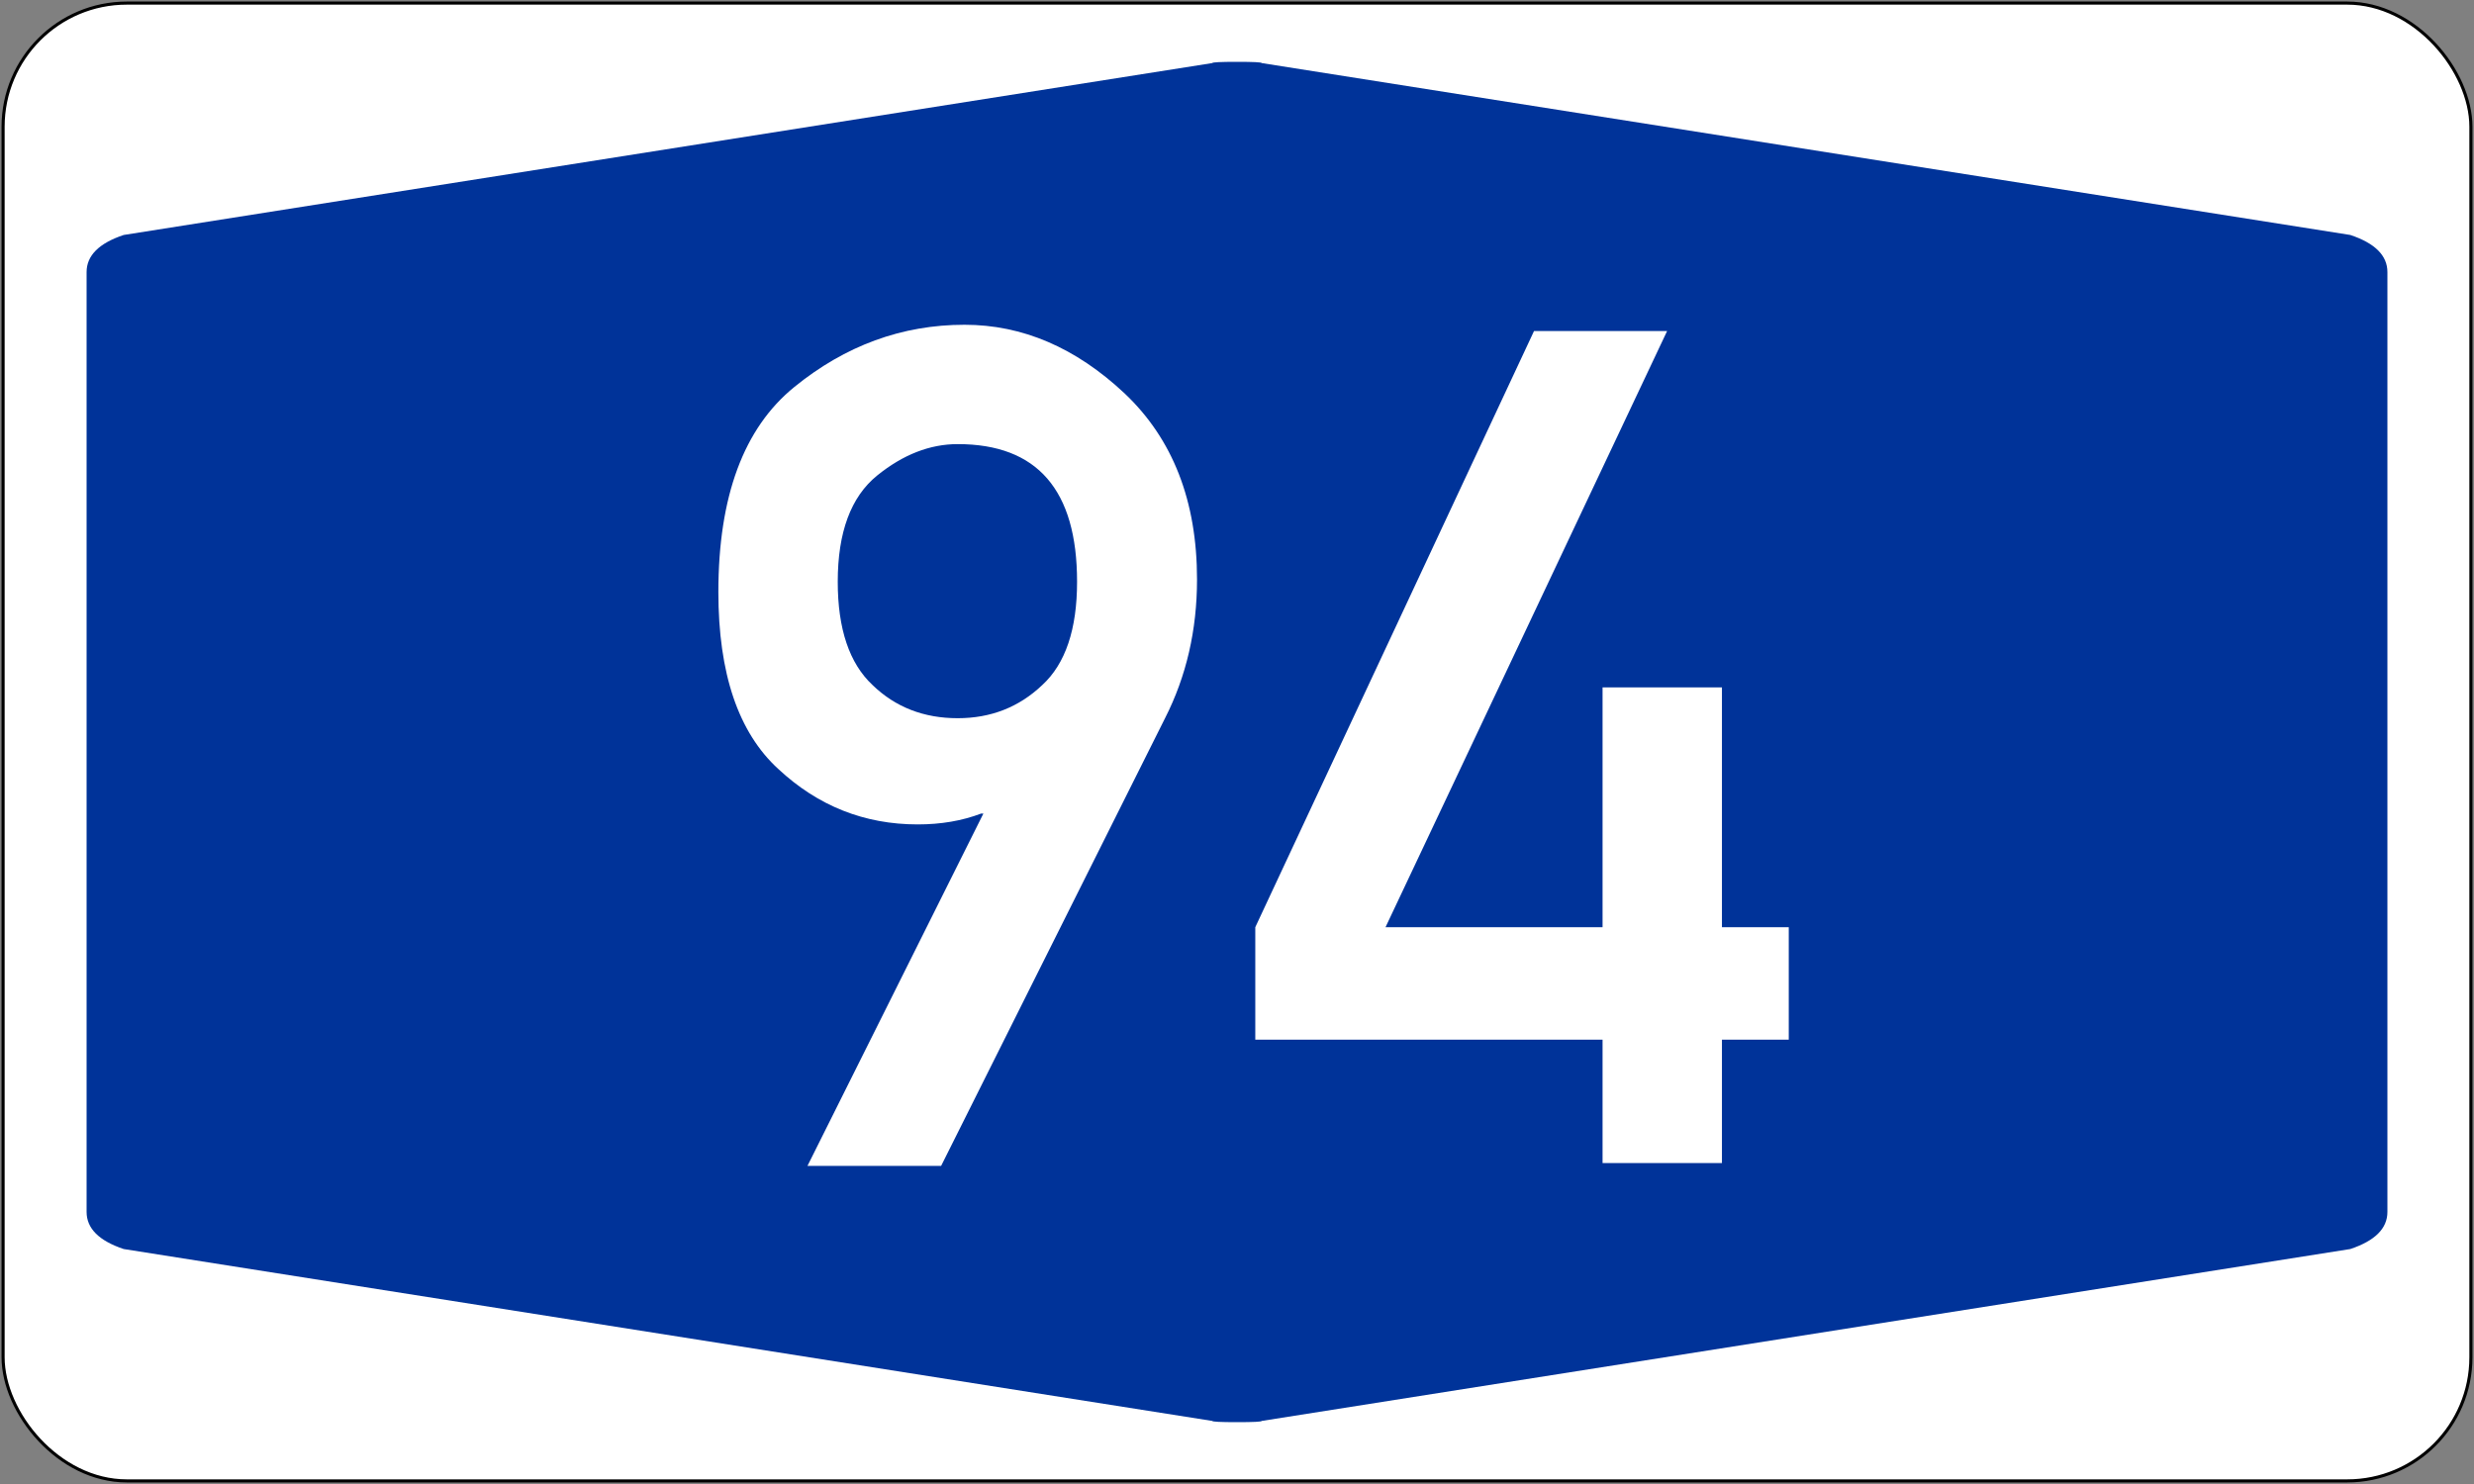
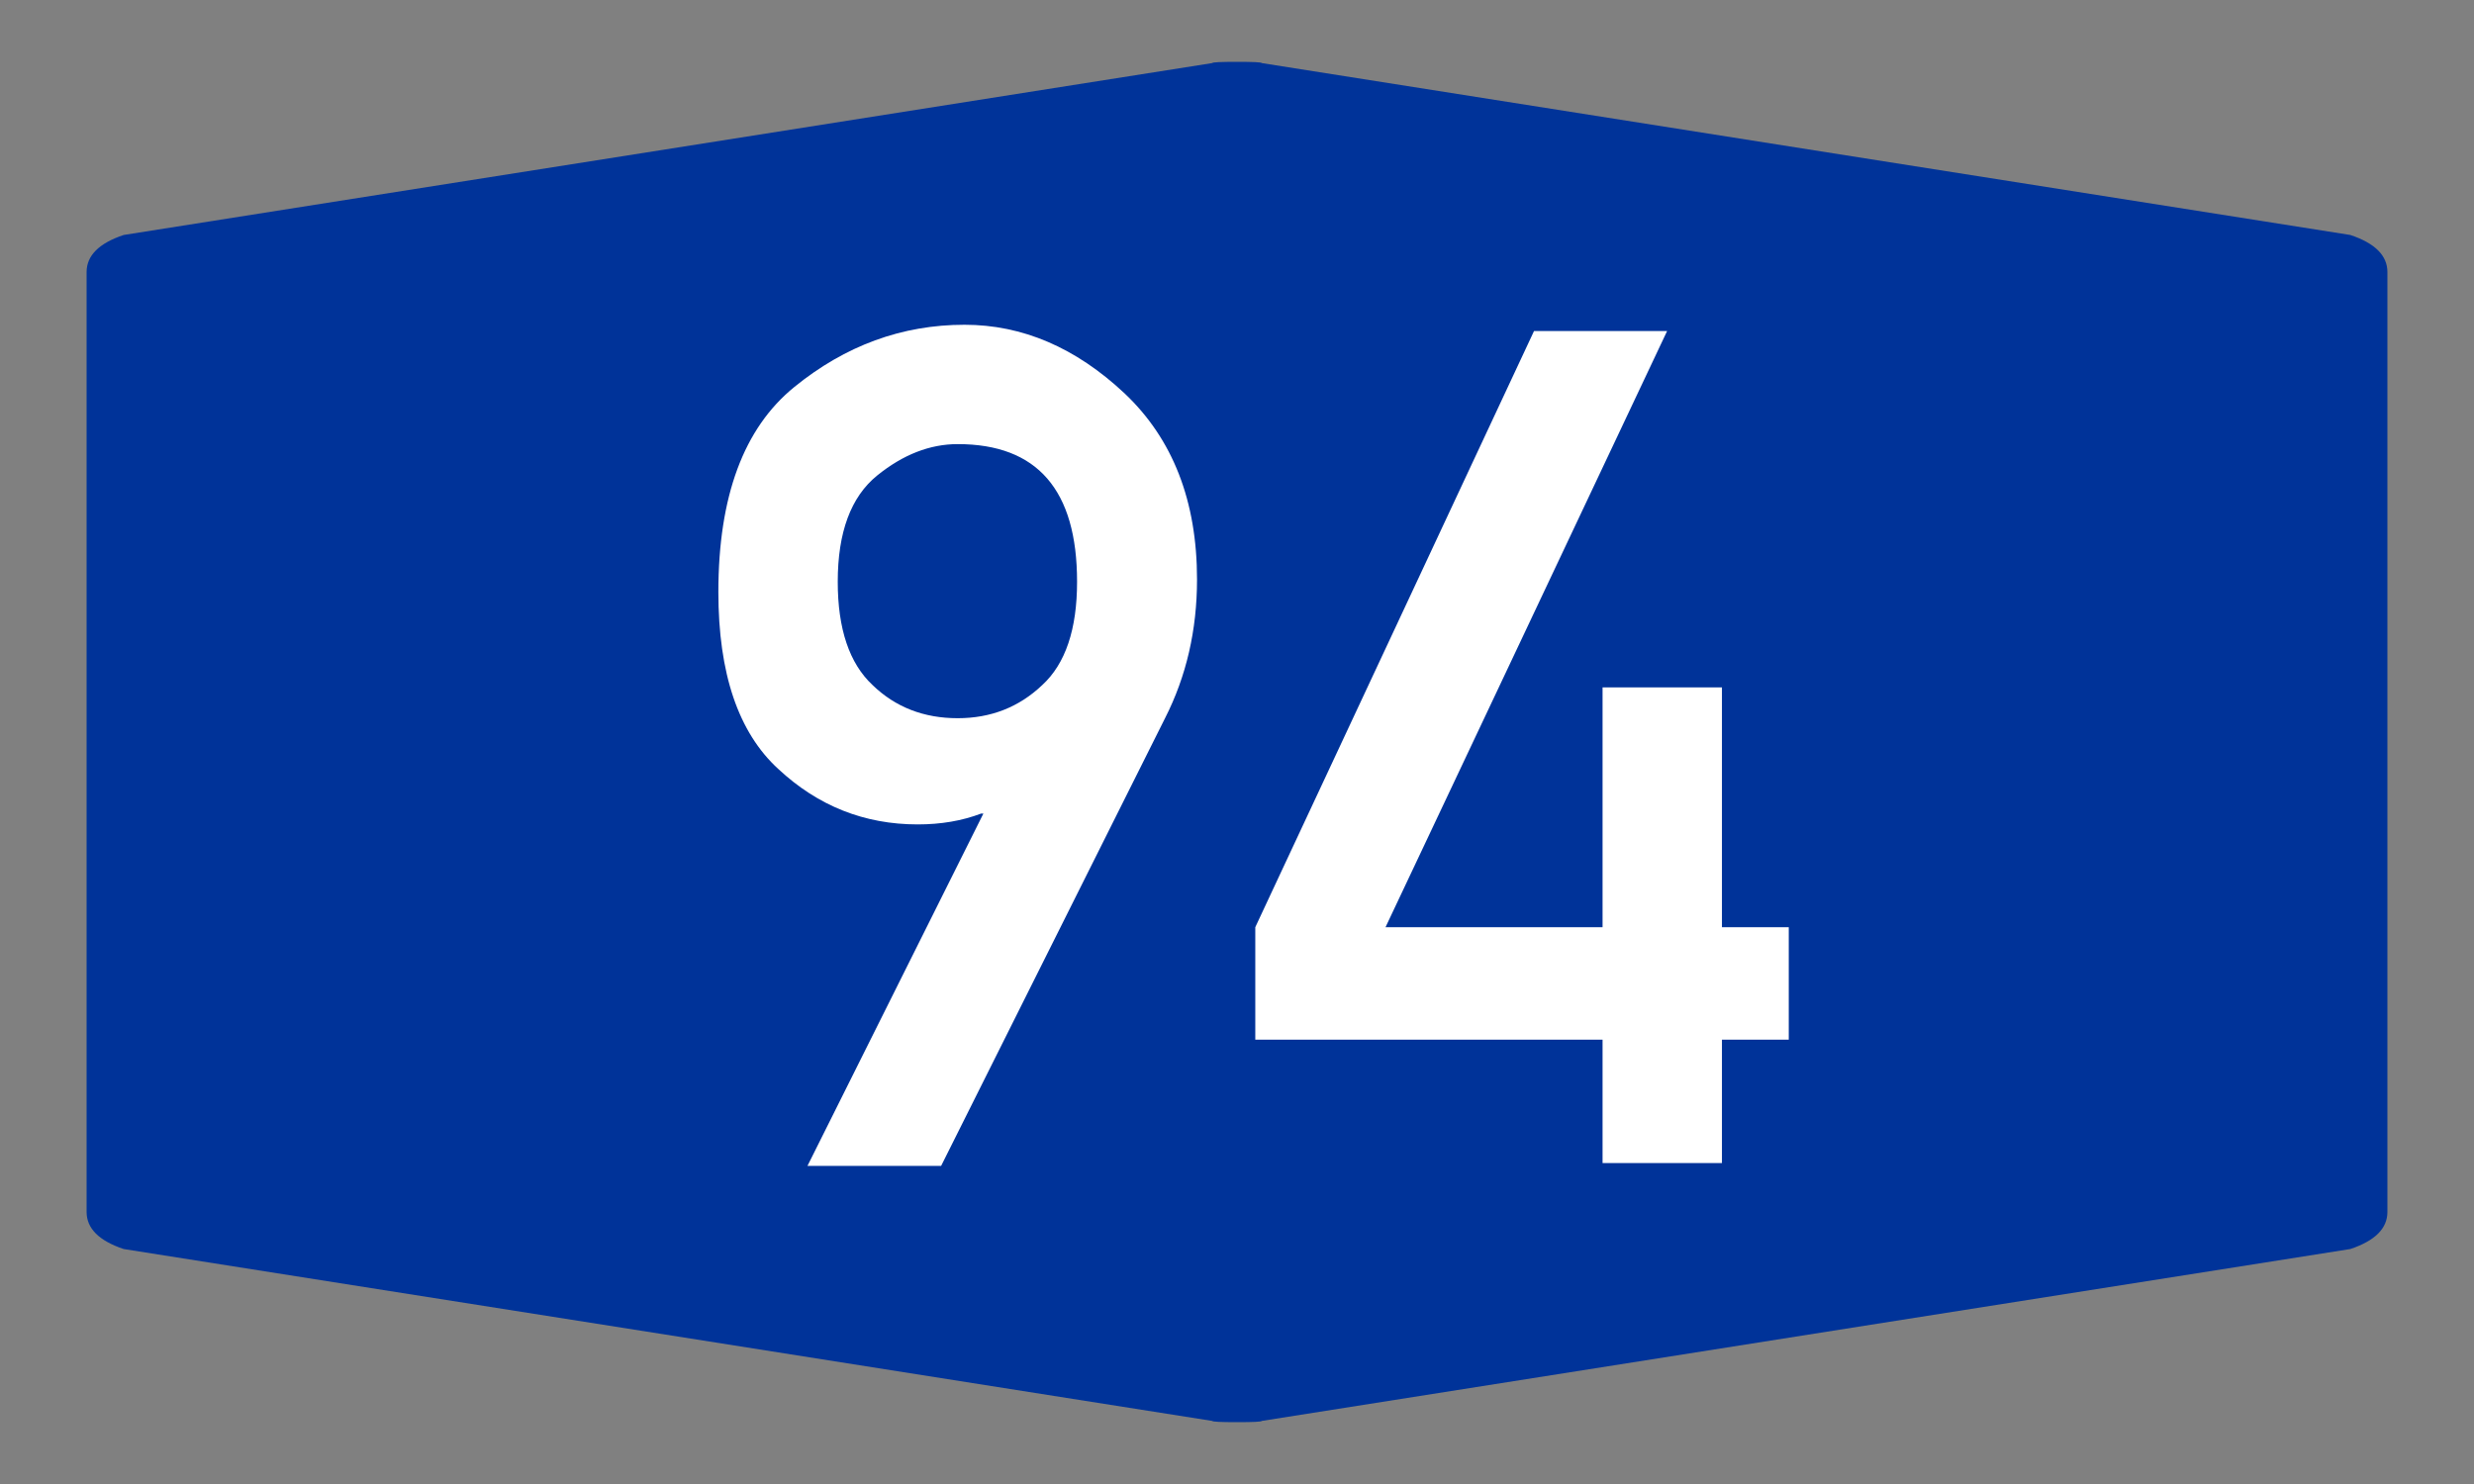
<svg xmlns="http://www.w3.org/2000/svg" width="200" height="120" version="1.1">
  <rect width="100%" height="100%" fill="#808080" stroke="none" />
-   <rect x=".25" y=".25" width="199.5" height="119.5" rx="10" ry="10" stroke="black" stroke-width=".25" fill="white" />
  <path fill="#003399" stroke="none" d="M7 60 L7 22 Q7 20 10 19 L98 5.1 Q98 5 100 5Q102 5 102 5.1 L190 19 Q193 20 193 22 L193 98       Q193 100 190 101 L102 114.9 Q102 115 100 115       Q98 115 98 114.9 L10 101 Q7 100 7 98" />
  <path fill="white" fill-rule="evenodd" stroke="none" d="M94.182 58.076 L76.081 94.277 H65.276 L79.498 65.787 H79.314 Q77.005 66.664 74.188 66.664 Q67.724 66.664 62.921 62.185 Q58.073 57.753 58.073 47.871 Q58.073 36.281 64.214 31.294 Q70.402 26.261 77.975 26.261 Q84.993 26.261 90.904 31.802 Q96.768 37.343 96.768 46.855 Q96.768 52.997 94.182 58.076 ZM77.42 58.076 Q81.438 58.076 84.254 55.398 Q87.071 52.812 87.071 47.04 Q87.071 35.912 77.42 35.912 Q74.05 35.912 70.91 38.451 Q67.724 41.037 67.724 47.04 Q67.724 52.766 70.54 55.398 Q73.311 58.076 77.42 58.076 ZM101.478 84.072 V74.976 L124.011 26.769 H134.77 L112.006 74.976 H129.552 V55.582 H139.203 V74.976 H144.605 V84.072 H139.203 V94.046 H129.552 V84.072 H101.478 Z" />
</svg>